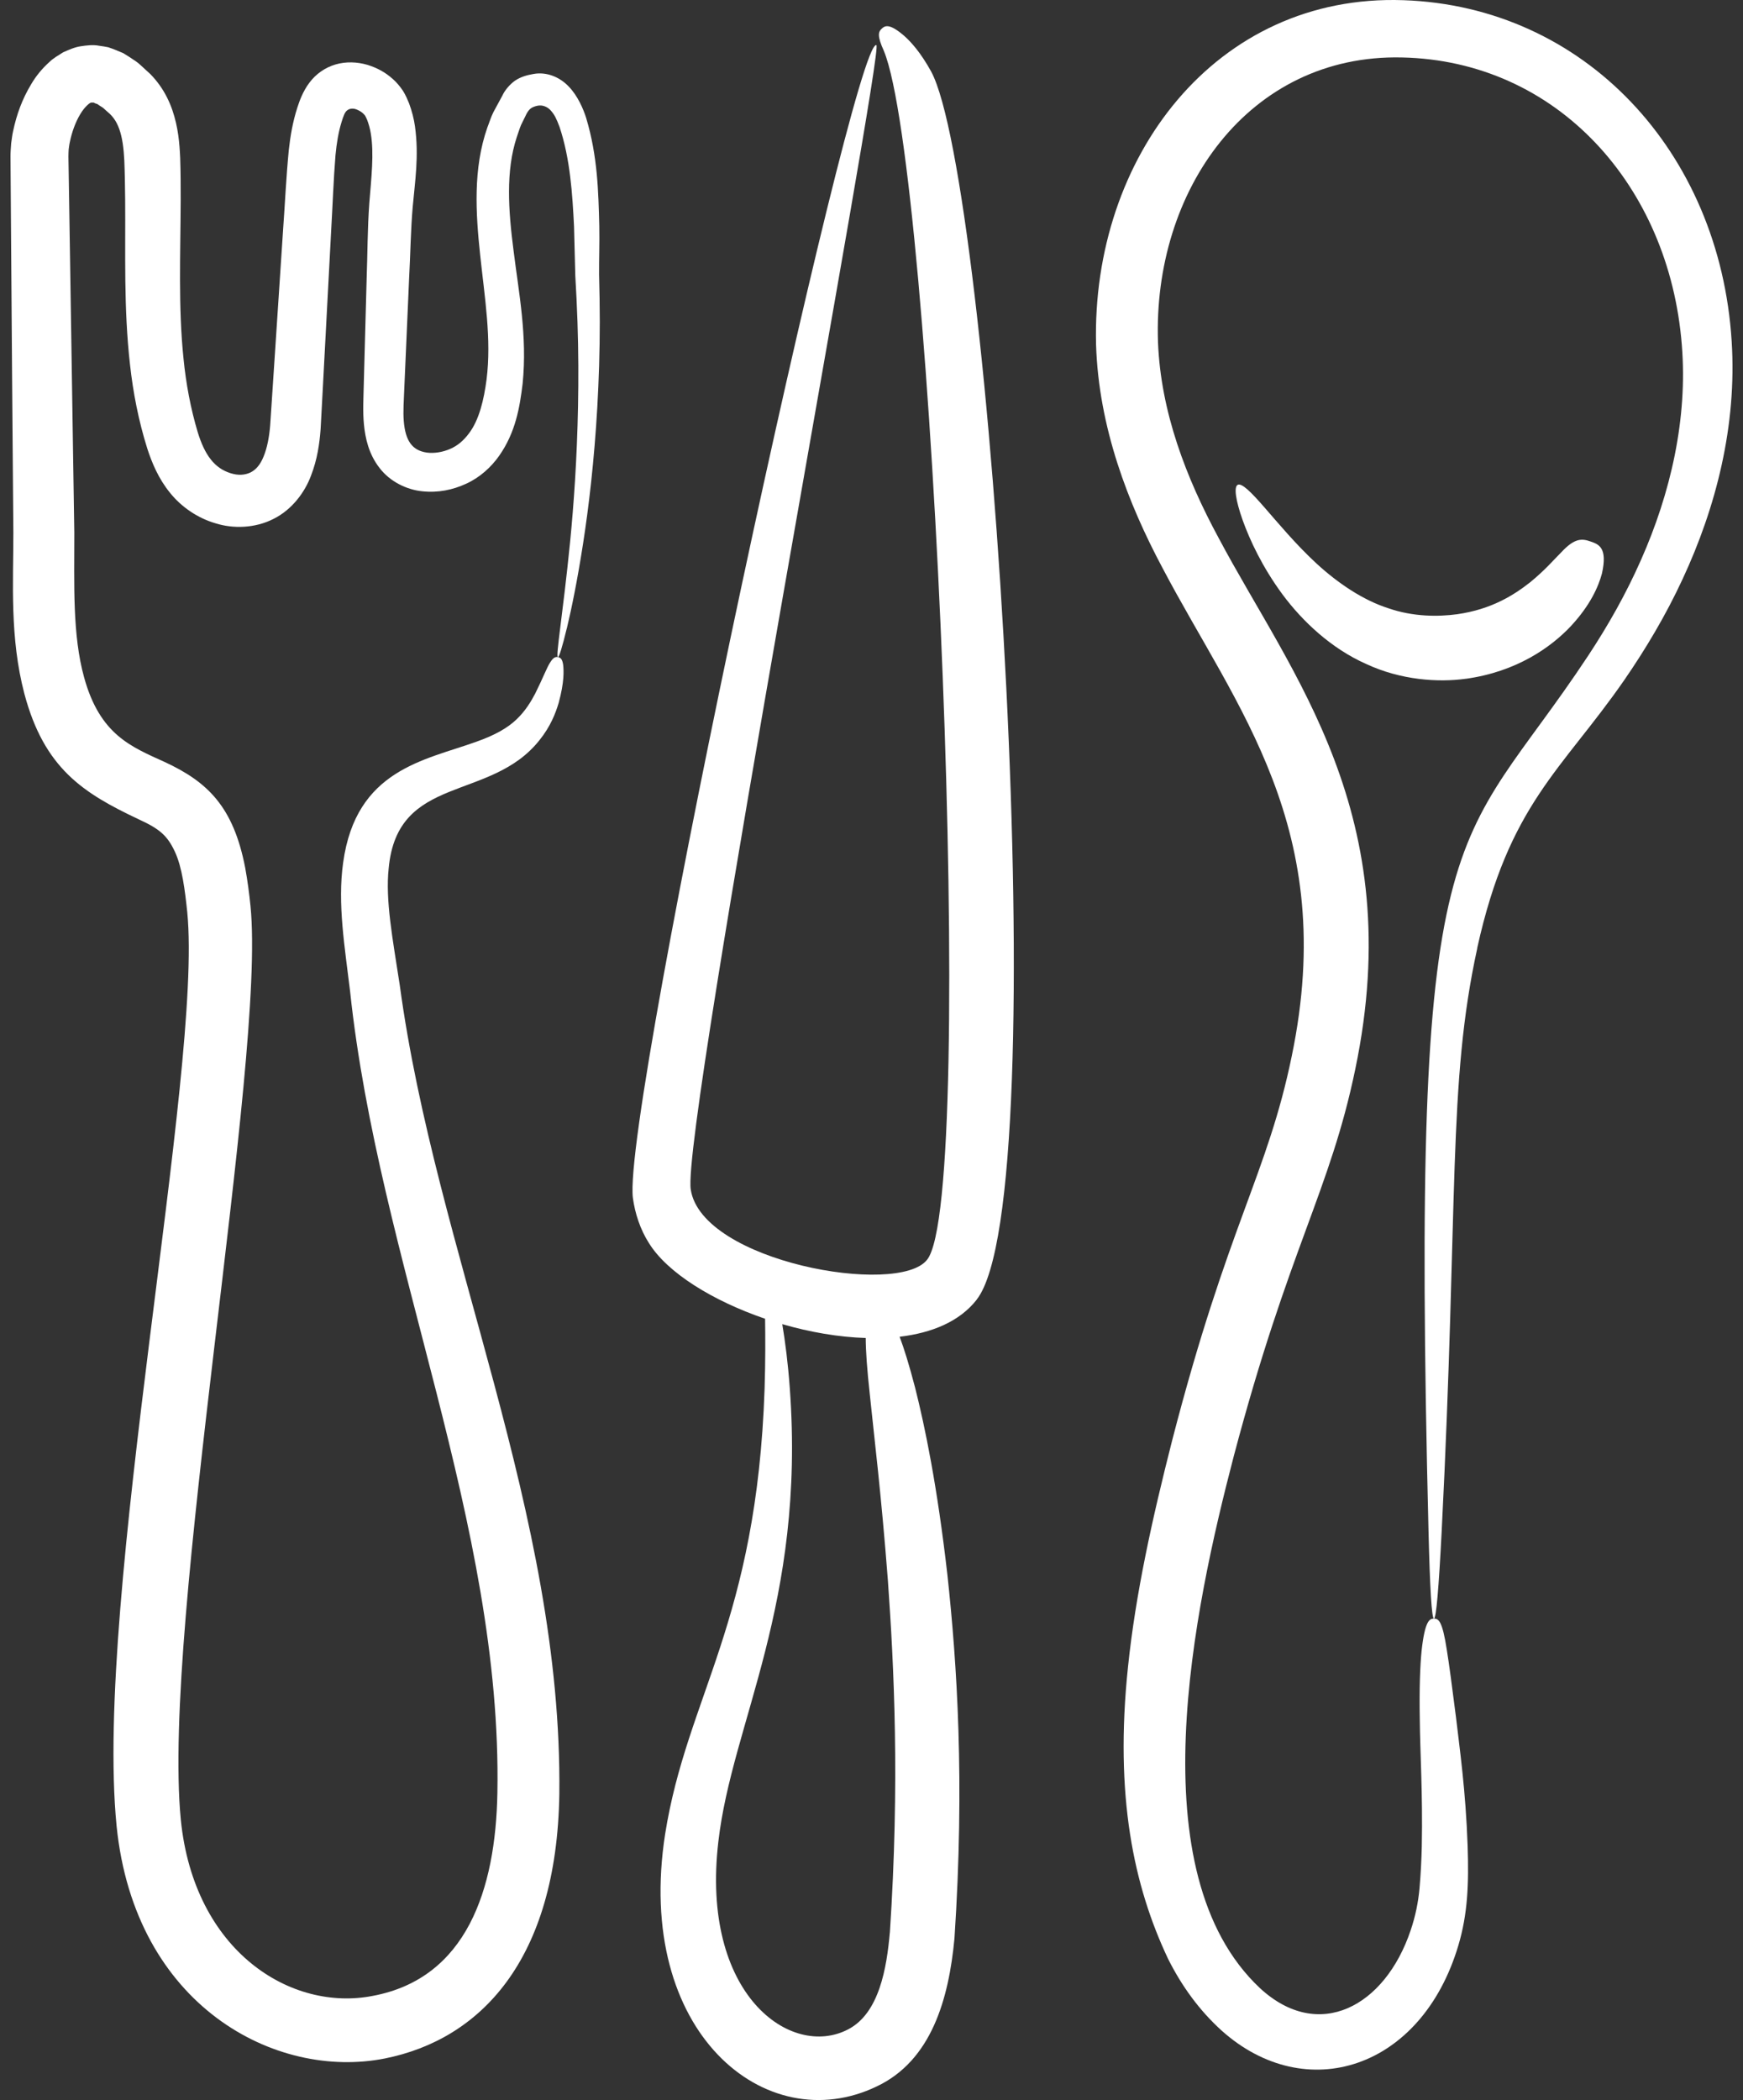
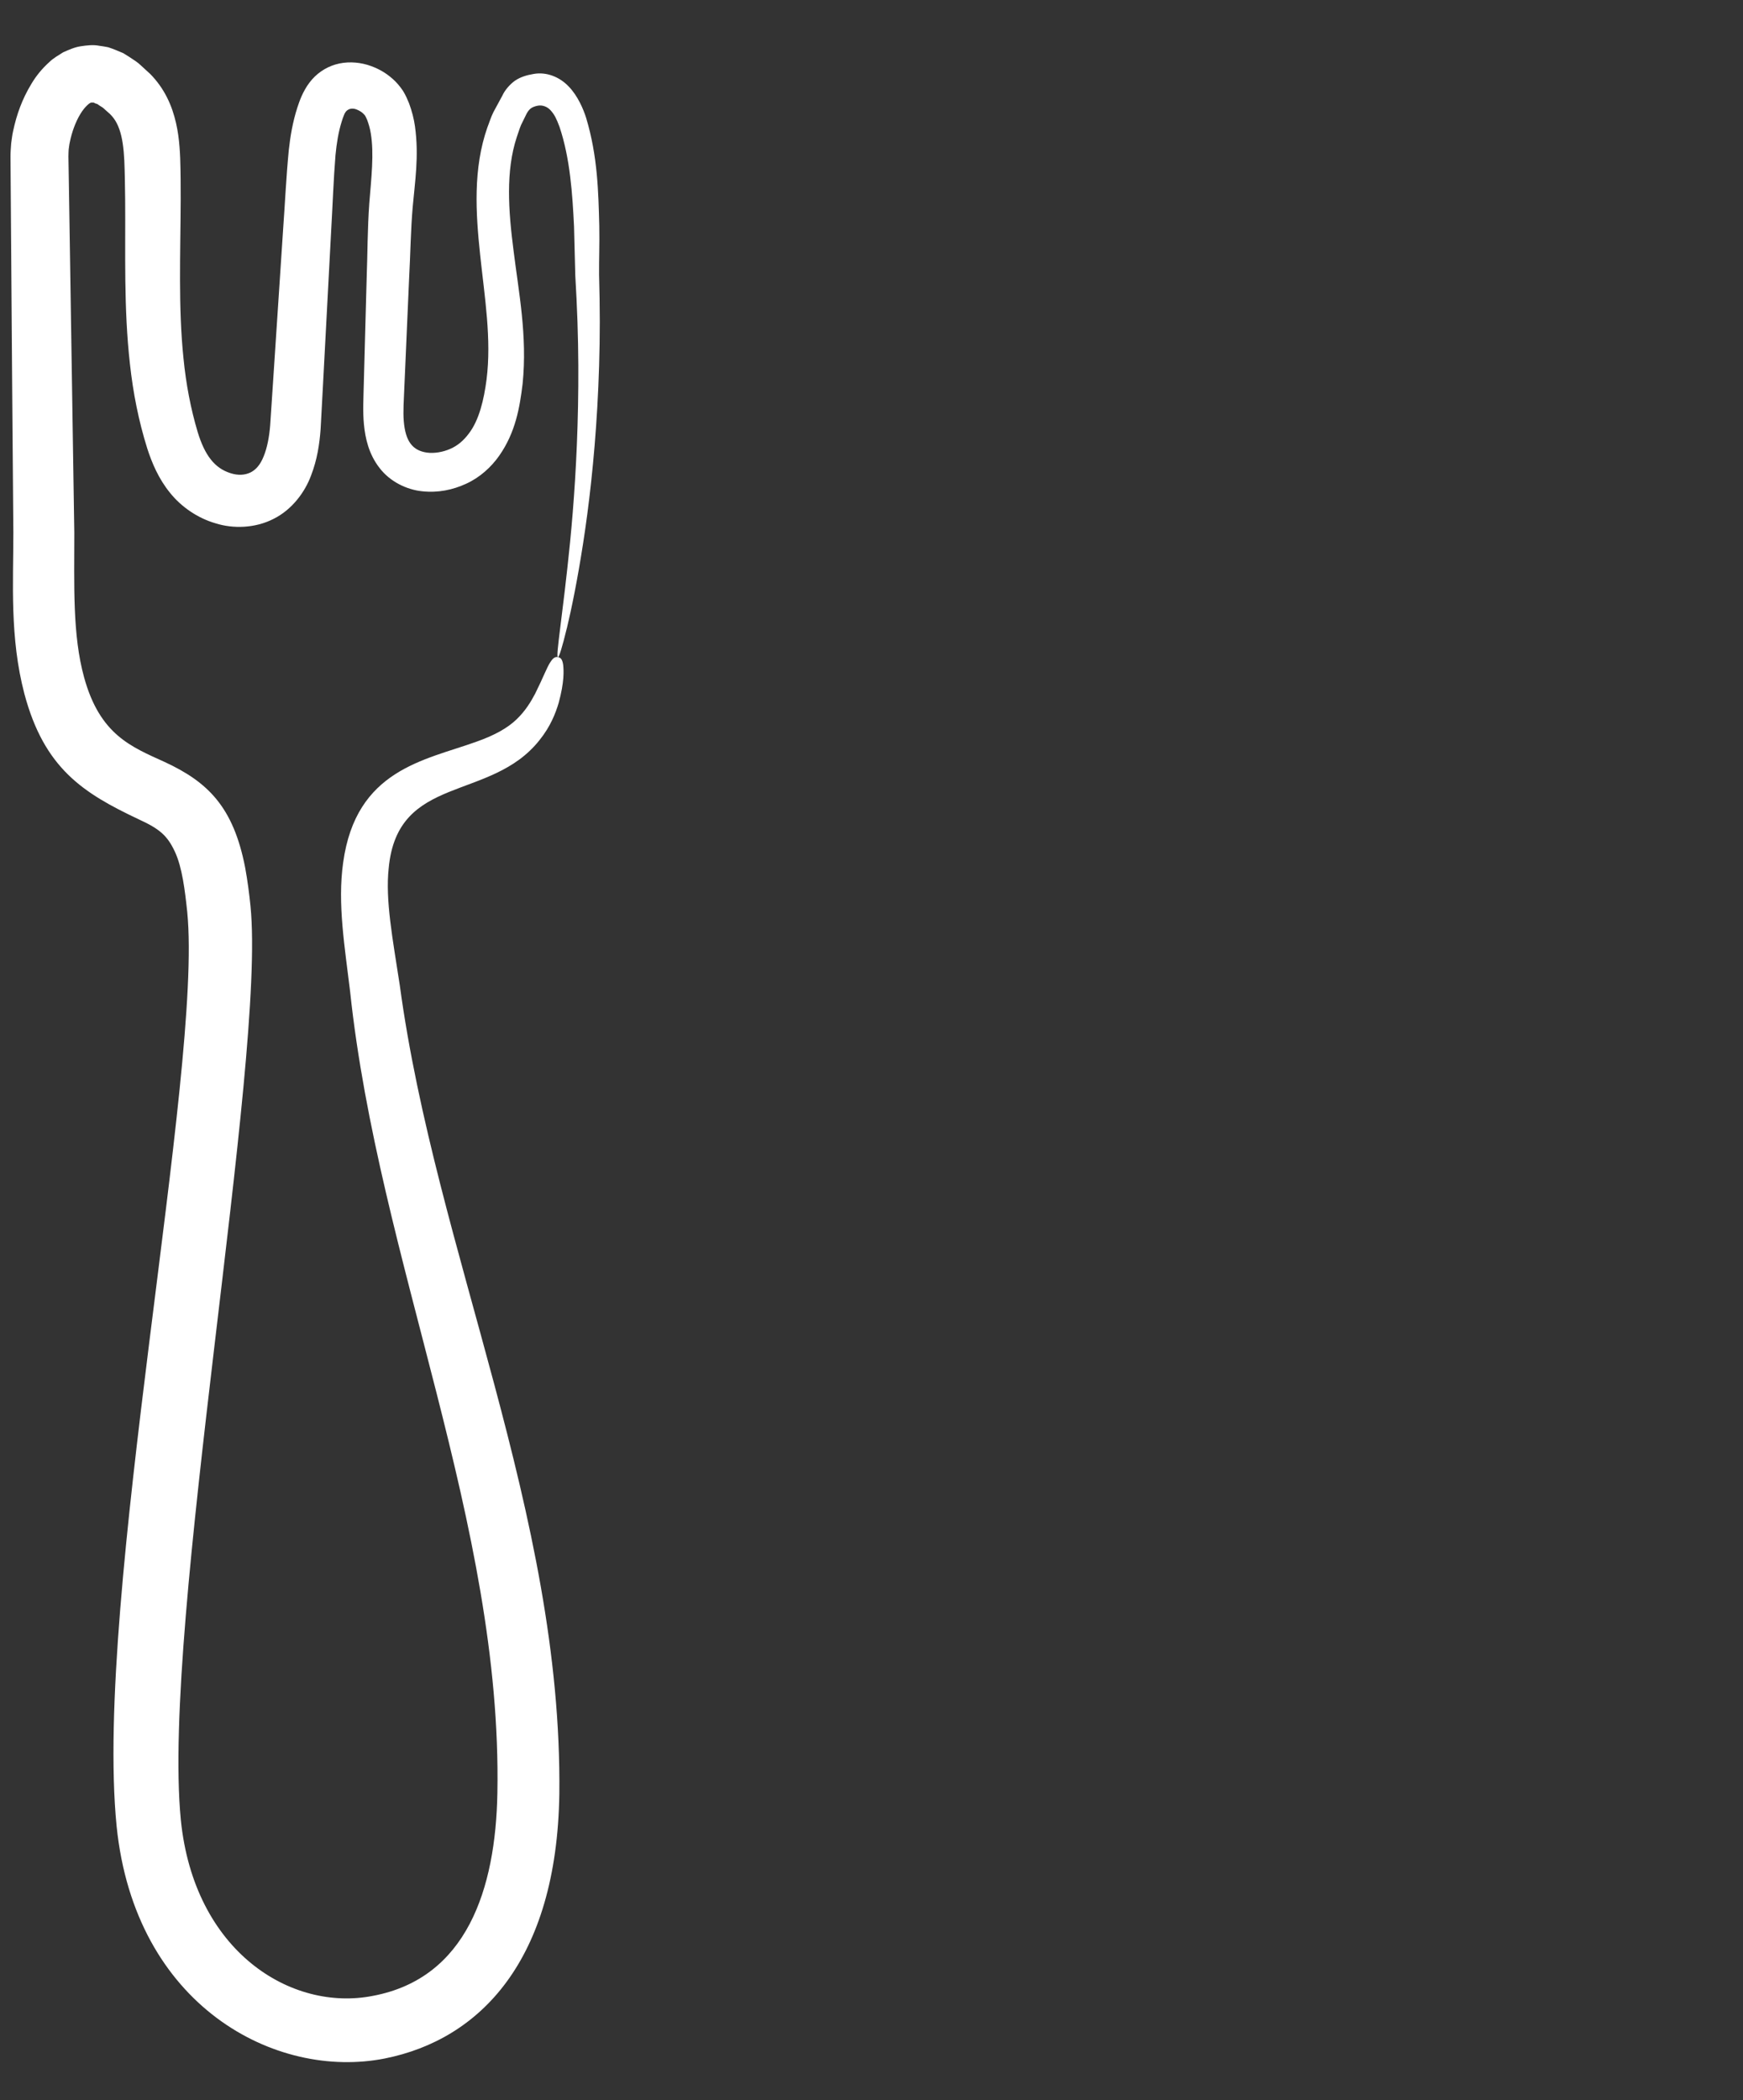
<svg xmlns="http://www.w3.org/2000/svg" width="83" height="100" viewBox="0 0 83 100" fill="none">
  <rect x="0" y="0" width="83" height="100" fill="#333333" stroke="none" />
-   <path d="M46.511 61.882C50.339 57.005 47.163 8.586 44.337 3.4C43.857 2.529 43.401 2.011 43.053 1.704C42.349 1.097 42.141 1.224 41.993 1.36C41.827 1.509 41.755 1.69 42.089 2.424C44.411 8.03 46.551 57.015 44.147 59.986C42.783 61.747 33.419 60.091 32.893 56.644C32.425 53.775 42.135 2.244 41.731 2.147C40.601 1.872 29.605 52.817 30.137 57.041C30.235 57.768 30.485 58.543 30.901 59.193C31.775 60.609 33.945 61.946 36.433 62.797C36.445 63.689 36.451 64.813 36.409 66.126C36.035 77.26 32.715 80.768 31.673 87.335C30.199 96.793 36.479 101.887 41.747 99.353C44.357 98.12 45.181 95.183 45.451 92.3C45.947 84.797 45.571 79.206 45.113 74.978C44.631 70.762 44.049 67.949 43.575 66.072C43.289 64.978 43.049 64.207 42.839 63.654C44.381 63.472 45.701 62.926 46.511 61.886V61.882ZM42.373 92.023C42.225 93.695 41.875 95.864 40.387 96.635C37.663 98.06 33.347 94.988 34.209 87.682C34.861 82.025 38.363 76.397 37.609 66.1C37.523 64.913 37.391 63.891 37.251 63.054C38.565 63.436 39.933 63.672 41.225 63.713C41.225 64.311 41.285 65.174 41.425 66.453C41.617 68.34 41.963 71.119 42.279 75.239C42.573 79.342 42.847 84.868 42.375 92.023H42.373Z" fill="white" />
-   <path d="M70.342 45.152C71.856 38.285 74.364 36.689 77.344 32.387C78.376 30.889 79.328 29.291 80.122 27.578C81.71 24.172 82.718 20.273 82.46 16.243C81.892 7.215 75.444 0.304 66.828 0.009C57.899 -0.304 51.975 7.486 52.193 16.404C52.315 20.349 53.723 23.979 55.353 27.037C58.869 33.728 63.765 39.446 61.513 50.285C60.357 55.921 58.479 58.296 55.823 68.567C54.859 72.35 54.073 75.917 53.715 79.367C53.065 85.544 53.993 89.825 55.619 93.27C56.275 94.583 57.125 95.747 58.177 96.697C62.181 100.278 67.689 98.542 69.445 92.639C69.892 91.138 69.946 89.726 69.888 87.917C69.794 85.229 69.505 83.259 69.332 81.766C69.141 80.274 69.01 79.264 68.897 78.572C68.686 77.186 68.504 77.076 68.284 77.074C68.078 77.072 67.852 77.17 67.695 78.606C67.624 79.322 67.582 80.372 67.609 81.89C67.621 83.404 67.754 85.392 67.704 87.925C67.689 88.56 67.656 89.224 67.596 89.923C67.535 90.577 67.406 91.234 67.174 91.918C65.954 95.55 62.795 97.257 59.997 94.671C54.141 89.168 56.851 76.62 58.751 69.34C61.369 59.436 63.335 56.722 64.537 50.912C67.07 38.783 61.497 32.15 58.031 25.619C56.469 22.732 55.277 19.614 55.143 16.305C54.887 9.08 59.457 2.569 66.757 2.736C74.128 2.89 79.484 8.825 80.086 16.42C80.374 19.939 79.55 23.493 78.138 26.673C77.434 28.271 76.576 29.785 75.632 31.216C69.198 40.95 67.162 37.986 68.025 72.934C68.091 75.6 68.175 77.074 68.284 77.076C68.391 77.078 68.513 75.604 68.65 72.942C69.456 57.079 68.927 51.649 70.346 45.154L70.342 45.152Z" fill="white" />
-   <path d="M69.8 32.323C72.228 31.987 73.86 30.815 74.794 29.825C75.744 28.805 76.118 27.918 76.282 27.314C76.562 26.075 76.128 25.918 75.744 25.786C75.328 25.639 74.982 25.613 74.344 26.302C74.008 26.633 73.584 27.143 72.844 27.743C72.1 28.325 71.04 29.014 69.388 29.249C68.49 29.369 67.305 29.377 66.112 28.964C64.906 28.58 63.709 27.769 62.697 26.84C61.687 25.906 60.851 24.892 60.213 24.163C59.577 23.433 59.129 22.985 58.937 23.087C58.751 23.186 58.837 23.818 59.175 24.772C59.517 25.723 60.111 27.002 61.065 28.297C62.015 29.58 63.391 30.881 65.053 31.616C66.701 32.387 68.493 32.505 69.802 32.321L69.8 32.323Z" fill="white" />
  <path d="M26.993 29.918C27.213 29.002 27.493 27.643 27.767 25.874C28.041 24.105 28.297 21.927 28.443 19.385C28.515 18.114 28.561 16.753 28.561 15.308C28.559 14.585 28.549 13.842 28.527 13.079C28.521 12.378 28.553 11.555 28.537 10.758C28.495 9.14 28.461 7.442 27.913 5.619C27.787 5.213 27.515 4.563 27.079 4.117C26.655 3.669 26.027 3.408 25.403 3.523C25.099 3.573 24.785 3.663 24.523 3.842C24.277 4.018 24.037 4.296 23.921 4.555L23.497 5.338C23.369 5.594 23.307 5.821 23.209 6.066C22.519 8.034 22.653 10.15 22.865 12.143C23.077 14.143 23.413 16.153 23.169 18.074C23.045 19.024 22.819 20.004 22.323 20.648C22.077 20.977 21.785 21.228 21.439 21.375C21.087 21.531 20.675 21.598 20.329 21.552C19.639 21.453 19.305 21.007 19.227 20.05C19.189 19.596 19.23 19.058 19.253 18.476C19.276 17.908 19.302 17.335 19.328 16.763C19.378 15.617 19.428 14.458 19.48 13.292C19.543 12.137 19.558 10.909 19.654 9.841C19.755 8.686 19.959 7.446 19.761 6.018C19.712 5.663 19.616 5.291 19.48 4.922C19.402 4.741 19.332 4.553 19.186 4.32C19.043 4.107 18.878 3.914 18.704 3.761C18.349 3.444 17.973 3.237 17.494 3.087C17 2.944 16.471 2.926 15.979 3.069C15.489 3.213 15.048 3.517 14.738 3.932C14.584 4.131 14.448 4.382 14.356 4.593C14.27 4.787 14.214 4.96 14.158 5.127C13.938 5.807 13.824 6.492 13.752 7.146C13.626 8.457 13.574 9.638 13.484 10.889C13.32 13.364 13.156 15.862 12.99 18.377L12.866 20.247C12.822 20.799 12.724 21.325 12.554 21.734C12.386 22.156 12.168 22.377 11.93 22.497C11.66 22.624 11.35 22.65 10.98 22.533C10.218 22.296 9.75 21.674 9.416 20.582C9.082 19.47 8.856 18.275 8.738 17.066C8.486 14.641 8.594 12.109 8.604 9.509C8.604 8.853 8.604 8.214 8.58 7.528C8.55 6.833 8.488 6.06 8.208 5.245C8.068 4.84 7.868 4.428 7.598 4.051C7.464 3.864 7.31 3.681 7.154 3.523L6.7 3.107C6.562 2.968 6.354 2.842 6.166 2.717L5.876 2.535L5.518 2.384C5.396 2.336 5.278 2.29 5.152 2.25C5.01 2.222 4.866 2.197 4.722 2.179C4.438 2.123 4.136 2.159 3.838 2.204C3.544 2.248 3.27 2.376 3.006 2.491C2.786 2.631 2.528 2.778 2.36 2.946C1.988 3.278 1.704 3.639 1.492 3.998C1.054 4.721 0.794 5.45 0.628 6.225C0.582 6.416 0.562 6.624 0.532 6.825C0.516 7.024 0.498 7.289 0.5 7.442L0.506 8.399L0.52 10.312C0.538 12.86 0.558 15.396 0.576 17.914C0.596 20.419 0.616 22.905 0.636 25.366C0.636 27.763 0.46 30.363 1.16 33.033C2.106 36.585 3.95 37.761 6.596 39.01C7.614 39.476 7.974 39.795 8.334 40.57C8.672 41.303 8.806 42.375 8.918 43.445C9.654 50.984 4.474 76.038 5.552 86.951C6.42 95.528 13.134 99.056 18.332 98.02C22.839 97.118 26.515 93.378 26.635 85.428C26.787 72.067 20.751 59.595 19.038 46.922C18.695 44.682 18.346 42.871 18.509 41.343C18.928 36.84 23.351 38.197 25.689 35.246C26.221 34.585 26.459 33.955 26.605 33.465C26.875 32.471 26.847 31.945 26.817 31.656C26.775 31.367 26.679 31.313 26.575 31.293C26.471 31.271 26.361 31.287 26.209 31.528C26.049 31.761 25.873 32.25 25.487 33.025C25.287 33.405 25.023 33.849 24.599 34.254C24.181 34.658 23.569 35.009 22.679 35.322C20.217 36.209 16.948 36.641 16.34 41.08C16.062 43.04 16.424 45.128 16.672 47.214C18.03 60.019 23.921 72.552 23.685 85.379C23.603 89.973 22.219 94.203 17.753 95.04C13.874 95.805 9.24 92.942 8.61 86.652C7.694 77.281 12.67 50.544 11.928 43.142C11.866 42.538 11.792 41.962 11.676 41.323C11.114 38.41 9.884 37.231 7.84 36.284C6.254 35.561 4.758 34.997 4.004 32.252C3.448 30.235 3.538 27.876 3.538 25.358C3.5 22.887 3.462 20.389 3.422 17.873C3.382 15.37 3.344 12.848 3.304 10.312L3.274 8.409L3.258 7.456C3.256 7.289 3.268 7.237 3.27 7.118C3.29 7.004 3.294 6.891 3.324 6.773C3.418 6.301 3.596 5.809 3.82 5.44C4.04 5.064 4.314 4.858 4.35 4.888C4.37 4.896 4.384 4.866 4.416 4.888C4.43 4.89 4.444 4.888 4.46 4.884C4.486 4.898 4.514 4.914 4.54 4.924C4.568 4.936 4.596 4.944 4.628 4.95L4.74 5.028C4.816 5.083 4.894 5.109 4.98 5.201L5.238 5.43C5.308 5.498 5.36 5.562 5.416 5.635C5.522 5.777 5.608 5.946 5.68 6.147C5.824 6.546 5.892 7.066 5.92 7.65C5.944 8.249 5.954 8.895 5.96 9.521C5.98 12.053 5.886 14.675 6.19 17.355C6.338 18.697 6.596 20.03 7.014 21.361C7.234 22.039 7.548 22.794 8.096 23.467C8.64 24.147 9.424 24.677 10.266 24.92C11.104 25.185 12.15 25.155 13.018 24.712C13.922 24.266 14.528 23.411 14.808 22.654C15.108 21.883 15.214 21.142 15.267 20.437L15.37 18.528C15.505 16.01 15.636 13.511 15.767 11.033C15.838 9.811 15.883 8.522 15.976 7.385C16.03 6.819 16.116 6.289 16.267 5.803C16.306 5.681 16.343 5.562 16.381 5.478C16.409 5.41 16.419 5.39 16.447 5.348C16.494 5.271 16.57 5.221 16.652 5.191C16.736 5.165 16.831 5.169 16.915 5.191C17.011 5.219 17.183 5.299 17.273 5.386C17.384 5.494 17.384 5.482 17.485 5.713C17.556 5.906 17.62 6.116 17.657 6.355C17.817 7.313 17.683 8.465 17.587 9.66C17.494 10.951 17.505 12.075 17.46 13.246C17.428 14.408 17.396 15.559 17.366 16.701C17.351 17.271 17.337 17.841 17.32 18.405C17.311 18.956 17.267 19.552 17.331 20.218C17.395 20.867 17.558 21.62 18.069 22.278C18.57 22.937 19.372 23.324 20.117 23.395C20.863 23.473 21.561 23.328 22.197 23.035C22.847 22.74 23.391 22.244 23.771 21.702C24.555 20.584 24.751 19.387 24.887 18.269C25.117 15.986 24.697 13.9 24.457 11.949C24.205 10.009 24.077 8.142 24.607 6.532C24.677 6.341 24.741 6.116 24.811 5.954L25.027 5.514C25.103 5.352 25.151 5.279 25.247 5.185C25.341 5.105 25.463 5.064 25.581 5.038C25.825 4.98 26.079 5.085 26.237 5.273C26.401 5.46 26.495 5.639 26.647 6.05C27.149 7.552 27.259 9.234 27.335 10.786C27.355 11.585 27.375 12.366 27.395 13.127C27.441 13.878 27.473 14.609 27.499 15.322C27.547 16.745 27.549 18.09 27.525 19.347C27.477 21.863 27.321 24.027 27.149 25.794C26.797 29.325 26.449 31.269 26.569 31.293C26.619 31.303 26.771 30.831 26.991 29.916L26.993 29.918Z" fill="white" />
</svg>